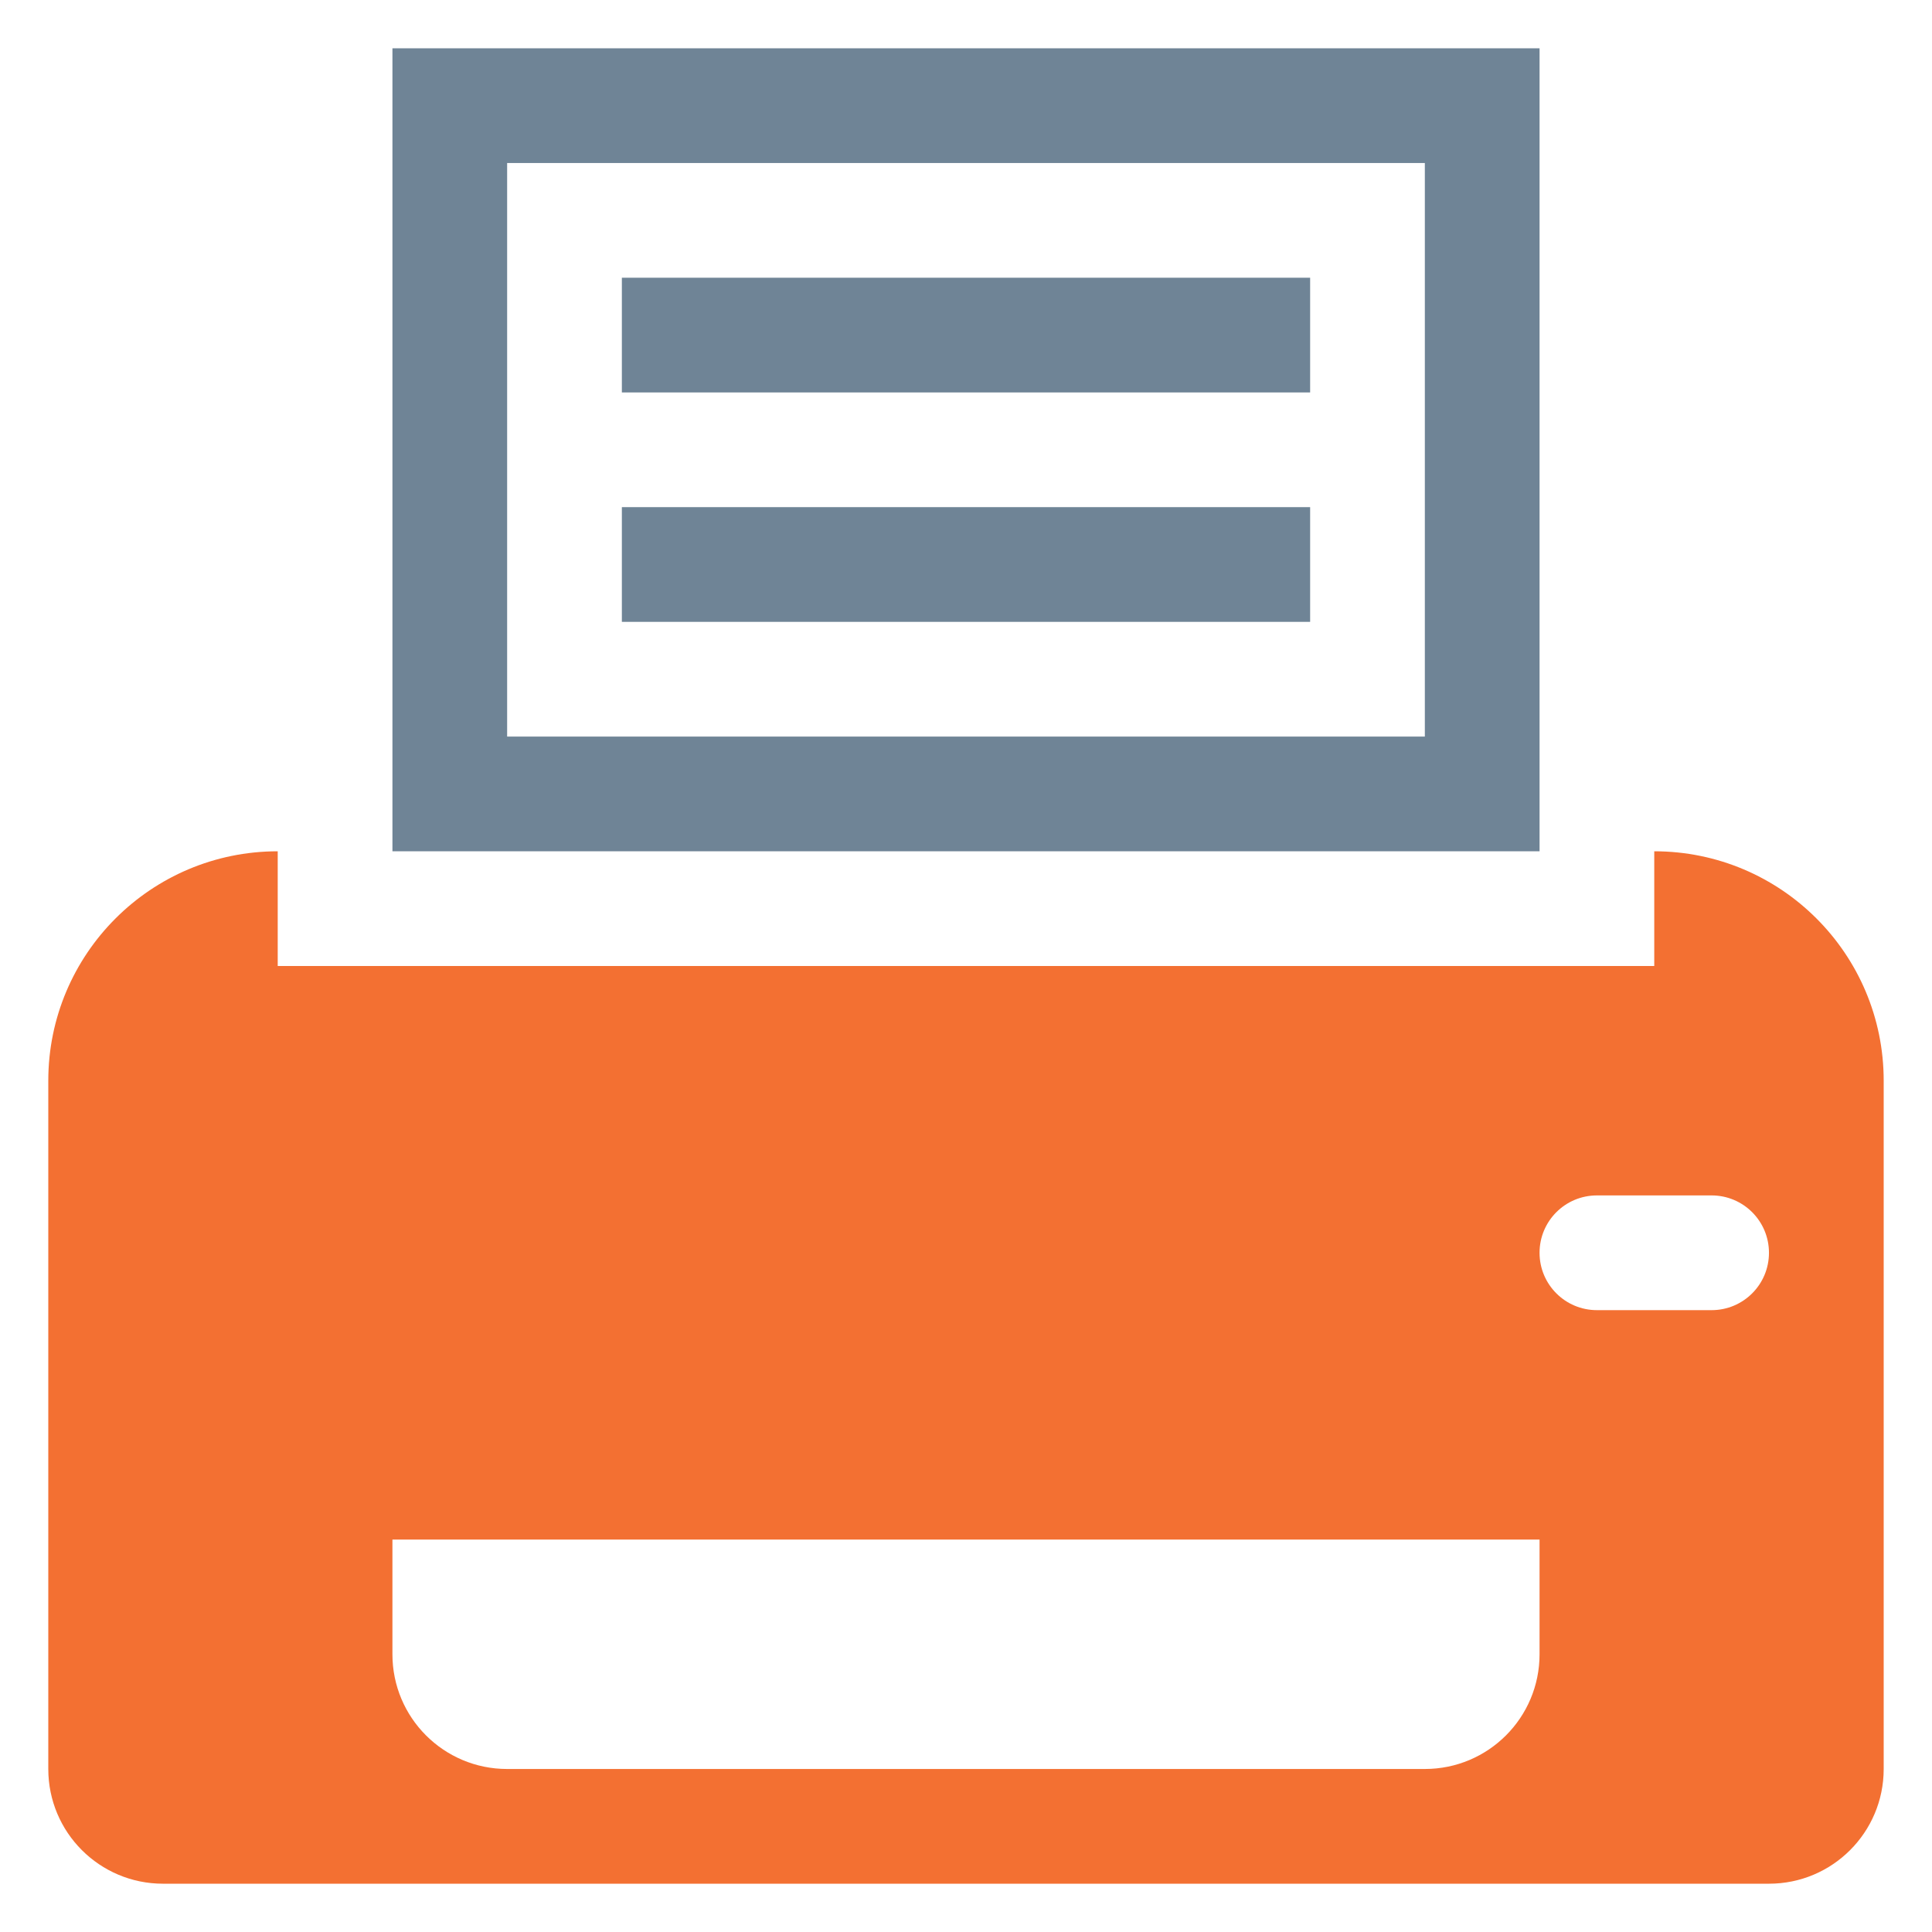
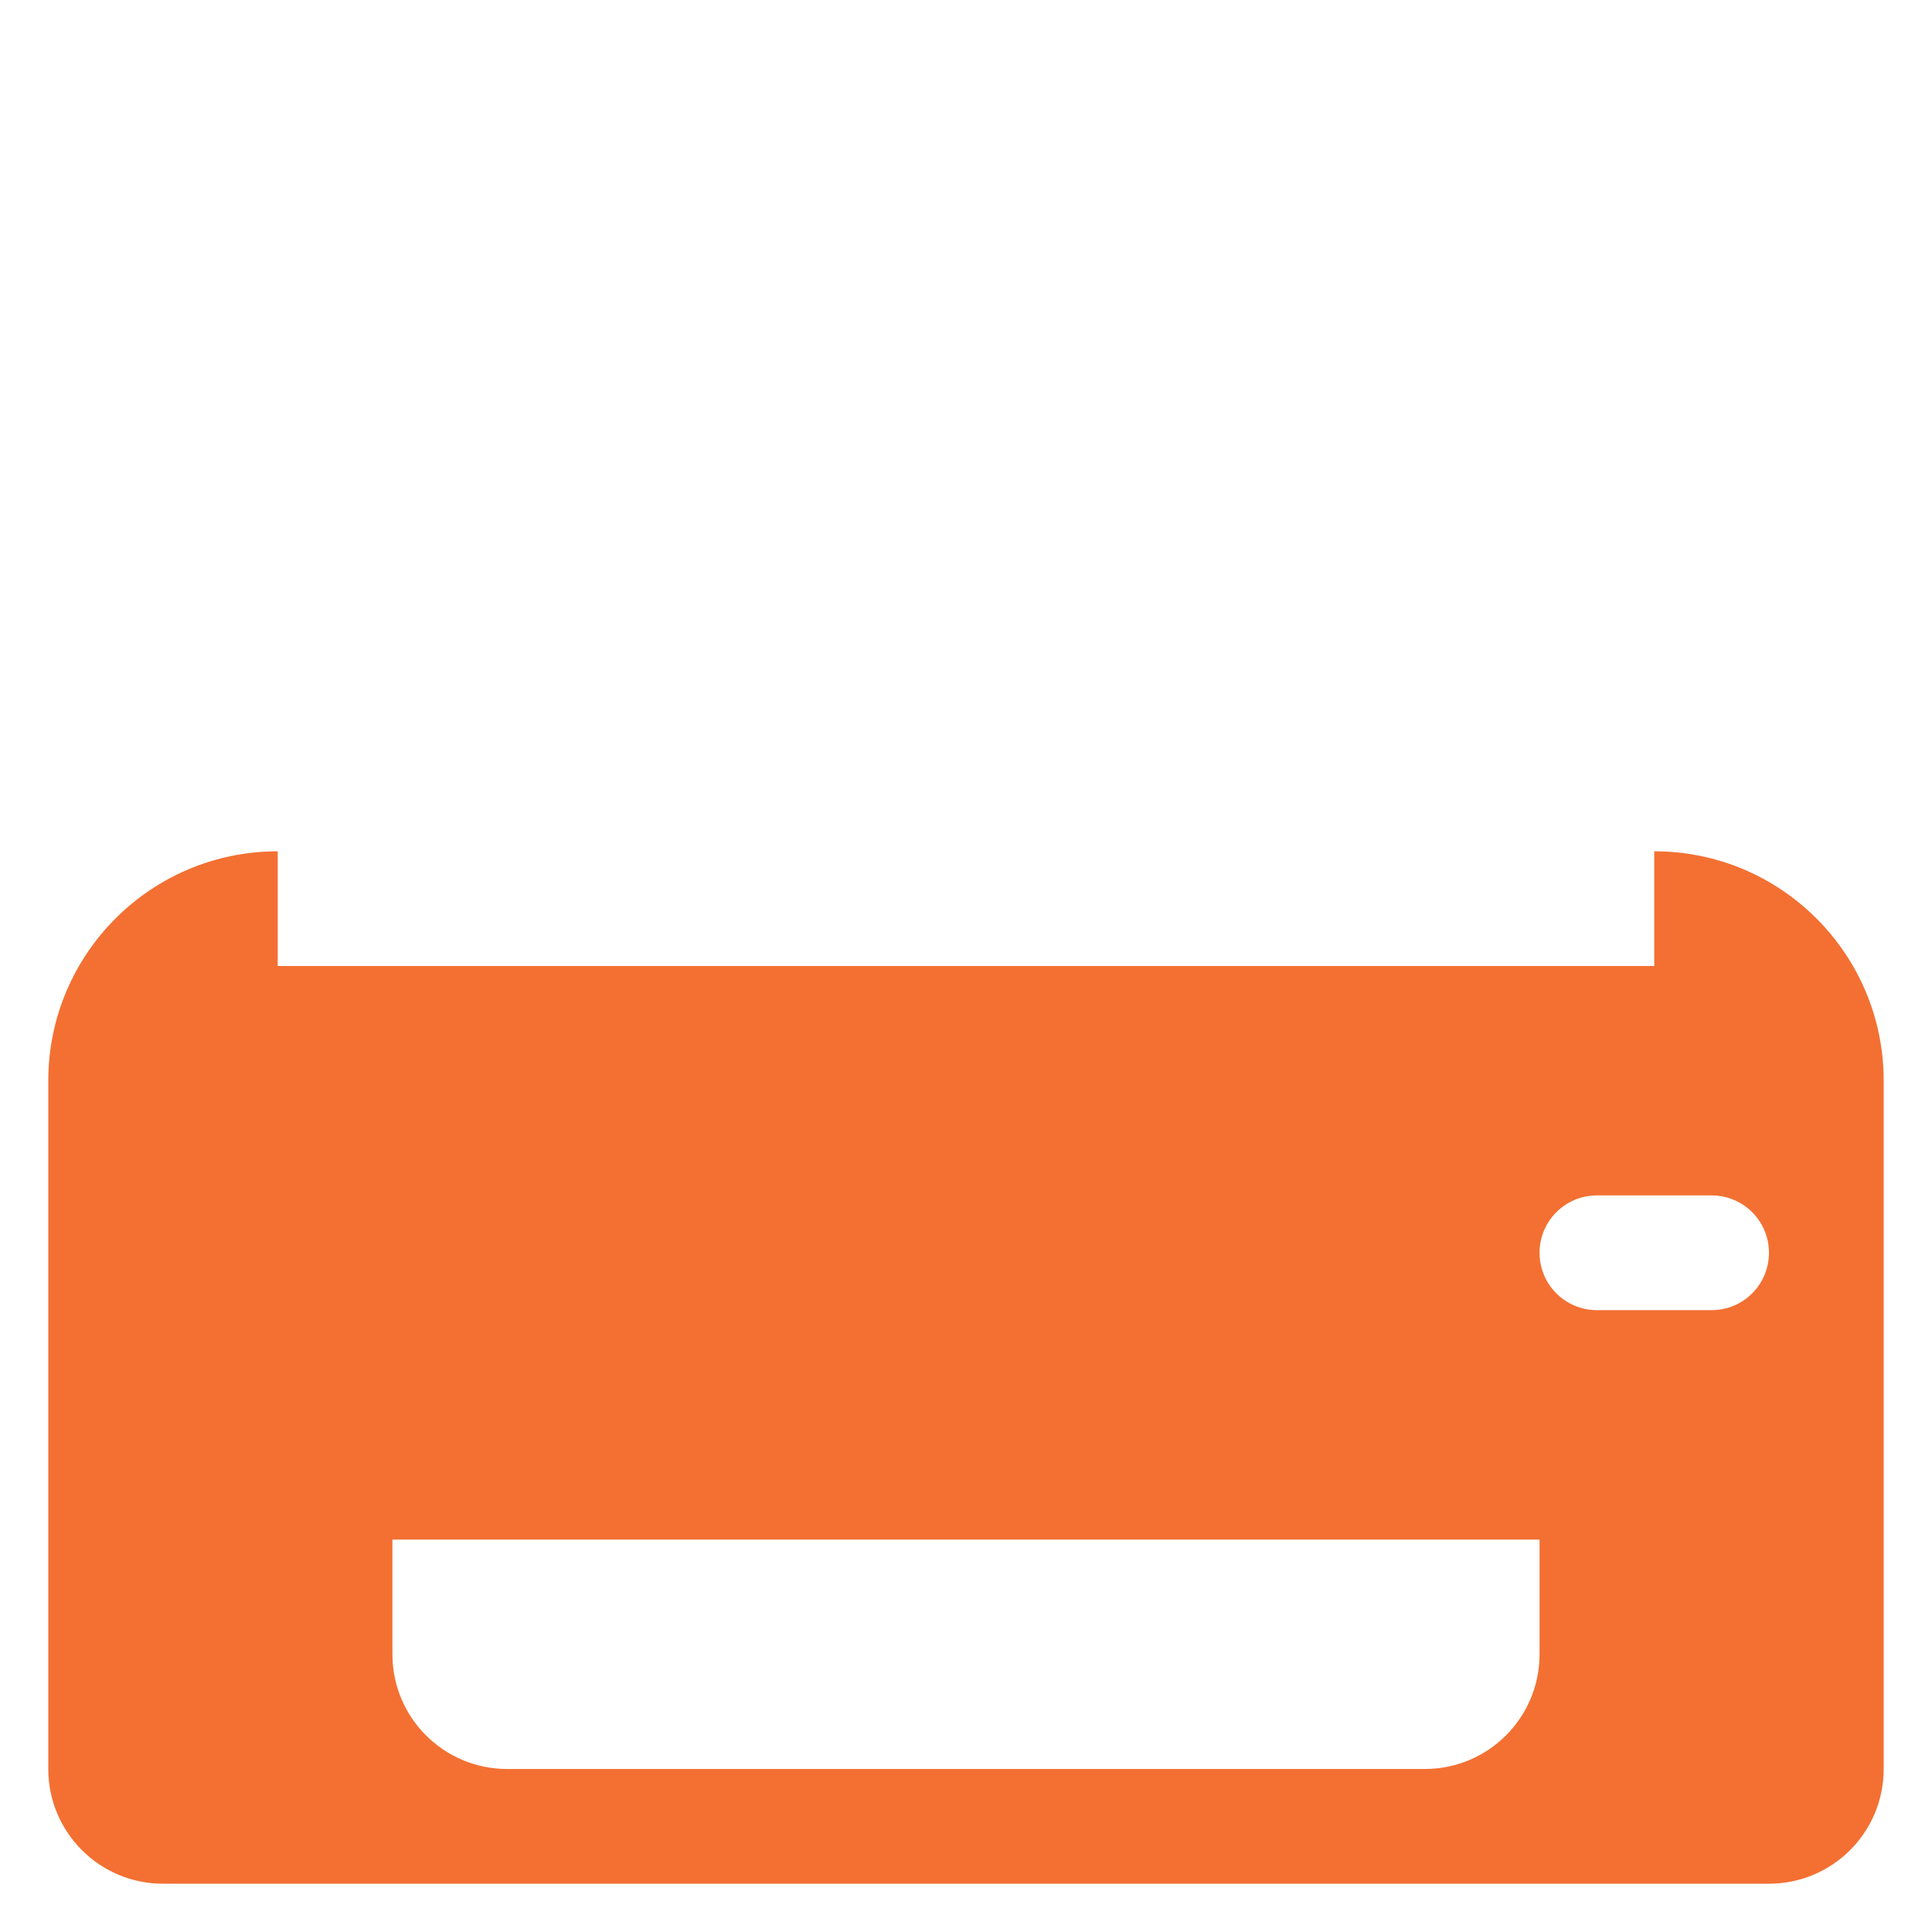
<svg xmlns="http://www.w3.org/2000/svg" xmlns:xlink="http://www.w3.org/1999/xlink" version="1.1" id="Layer_1" x="0px" y="0px" viewBox="0 0 200 200" style="enable-background:new 0 0 200 200;" xml:space="preserve">
-   <path style="fill:#6F8496;" d="M159.375,5H40.625v83.124h118.75V5z M147.499,76.25h-95V16.875h95V76.25z" />
  <g>
    <defs>
      <rect id="SVGID_1_" width="200" height="200" />
    </defs>
    <clipPath id="SVGID_2_">
      <use xlink:href="#SVGID_1_" style="overflow:visible;" />
    </clipPath>
    <path style="clip-path:url(#SVGID_2_);fill:#F37032;" d="M171.248,88.125v11.876H28.749V88.125   c-13.115,0-23.75,10.634-23.75,23.749v71.251c0,6.564,5.311,11.876,11.876,11.876h166.248c6.565,0,11.876-5.313,11.876-11.876   v-71.251C194.999,98.759,184.365,88.125,171.248,88.125 M159.374,171.249c0,6.565-5.312,11.876-11.875,11.876H52.498   c-6.562,0-11.874-5.311-11.874-11.876v-11.874h118.75V171.249z M177.186,135.626h-11.874c-3.283,0-5.938-2.657-5.938-5.938   c0-3.282,2.655-5.938,5.938-5.938h11.874c3.281,0,5.937,2.656,5.937,5.938C183.123,132.969,180.467,135.626,177.186,135.626" />
-     <rect x="64.375" y="28.75" style="clip-path:url(#SVGID_2_);fill:#6F8496;" width="71.25" height="11.876" />
-     <rect x="64.375" y="52.499" style="clip-path:url(#SVGID_2_);fill:#6F8496;" width="71.25" height="11.875" />
  </g>
</svg>